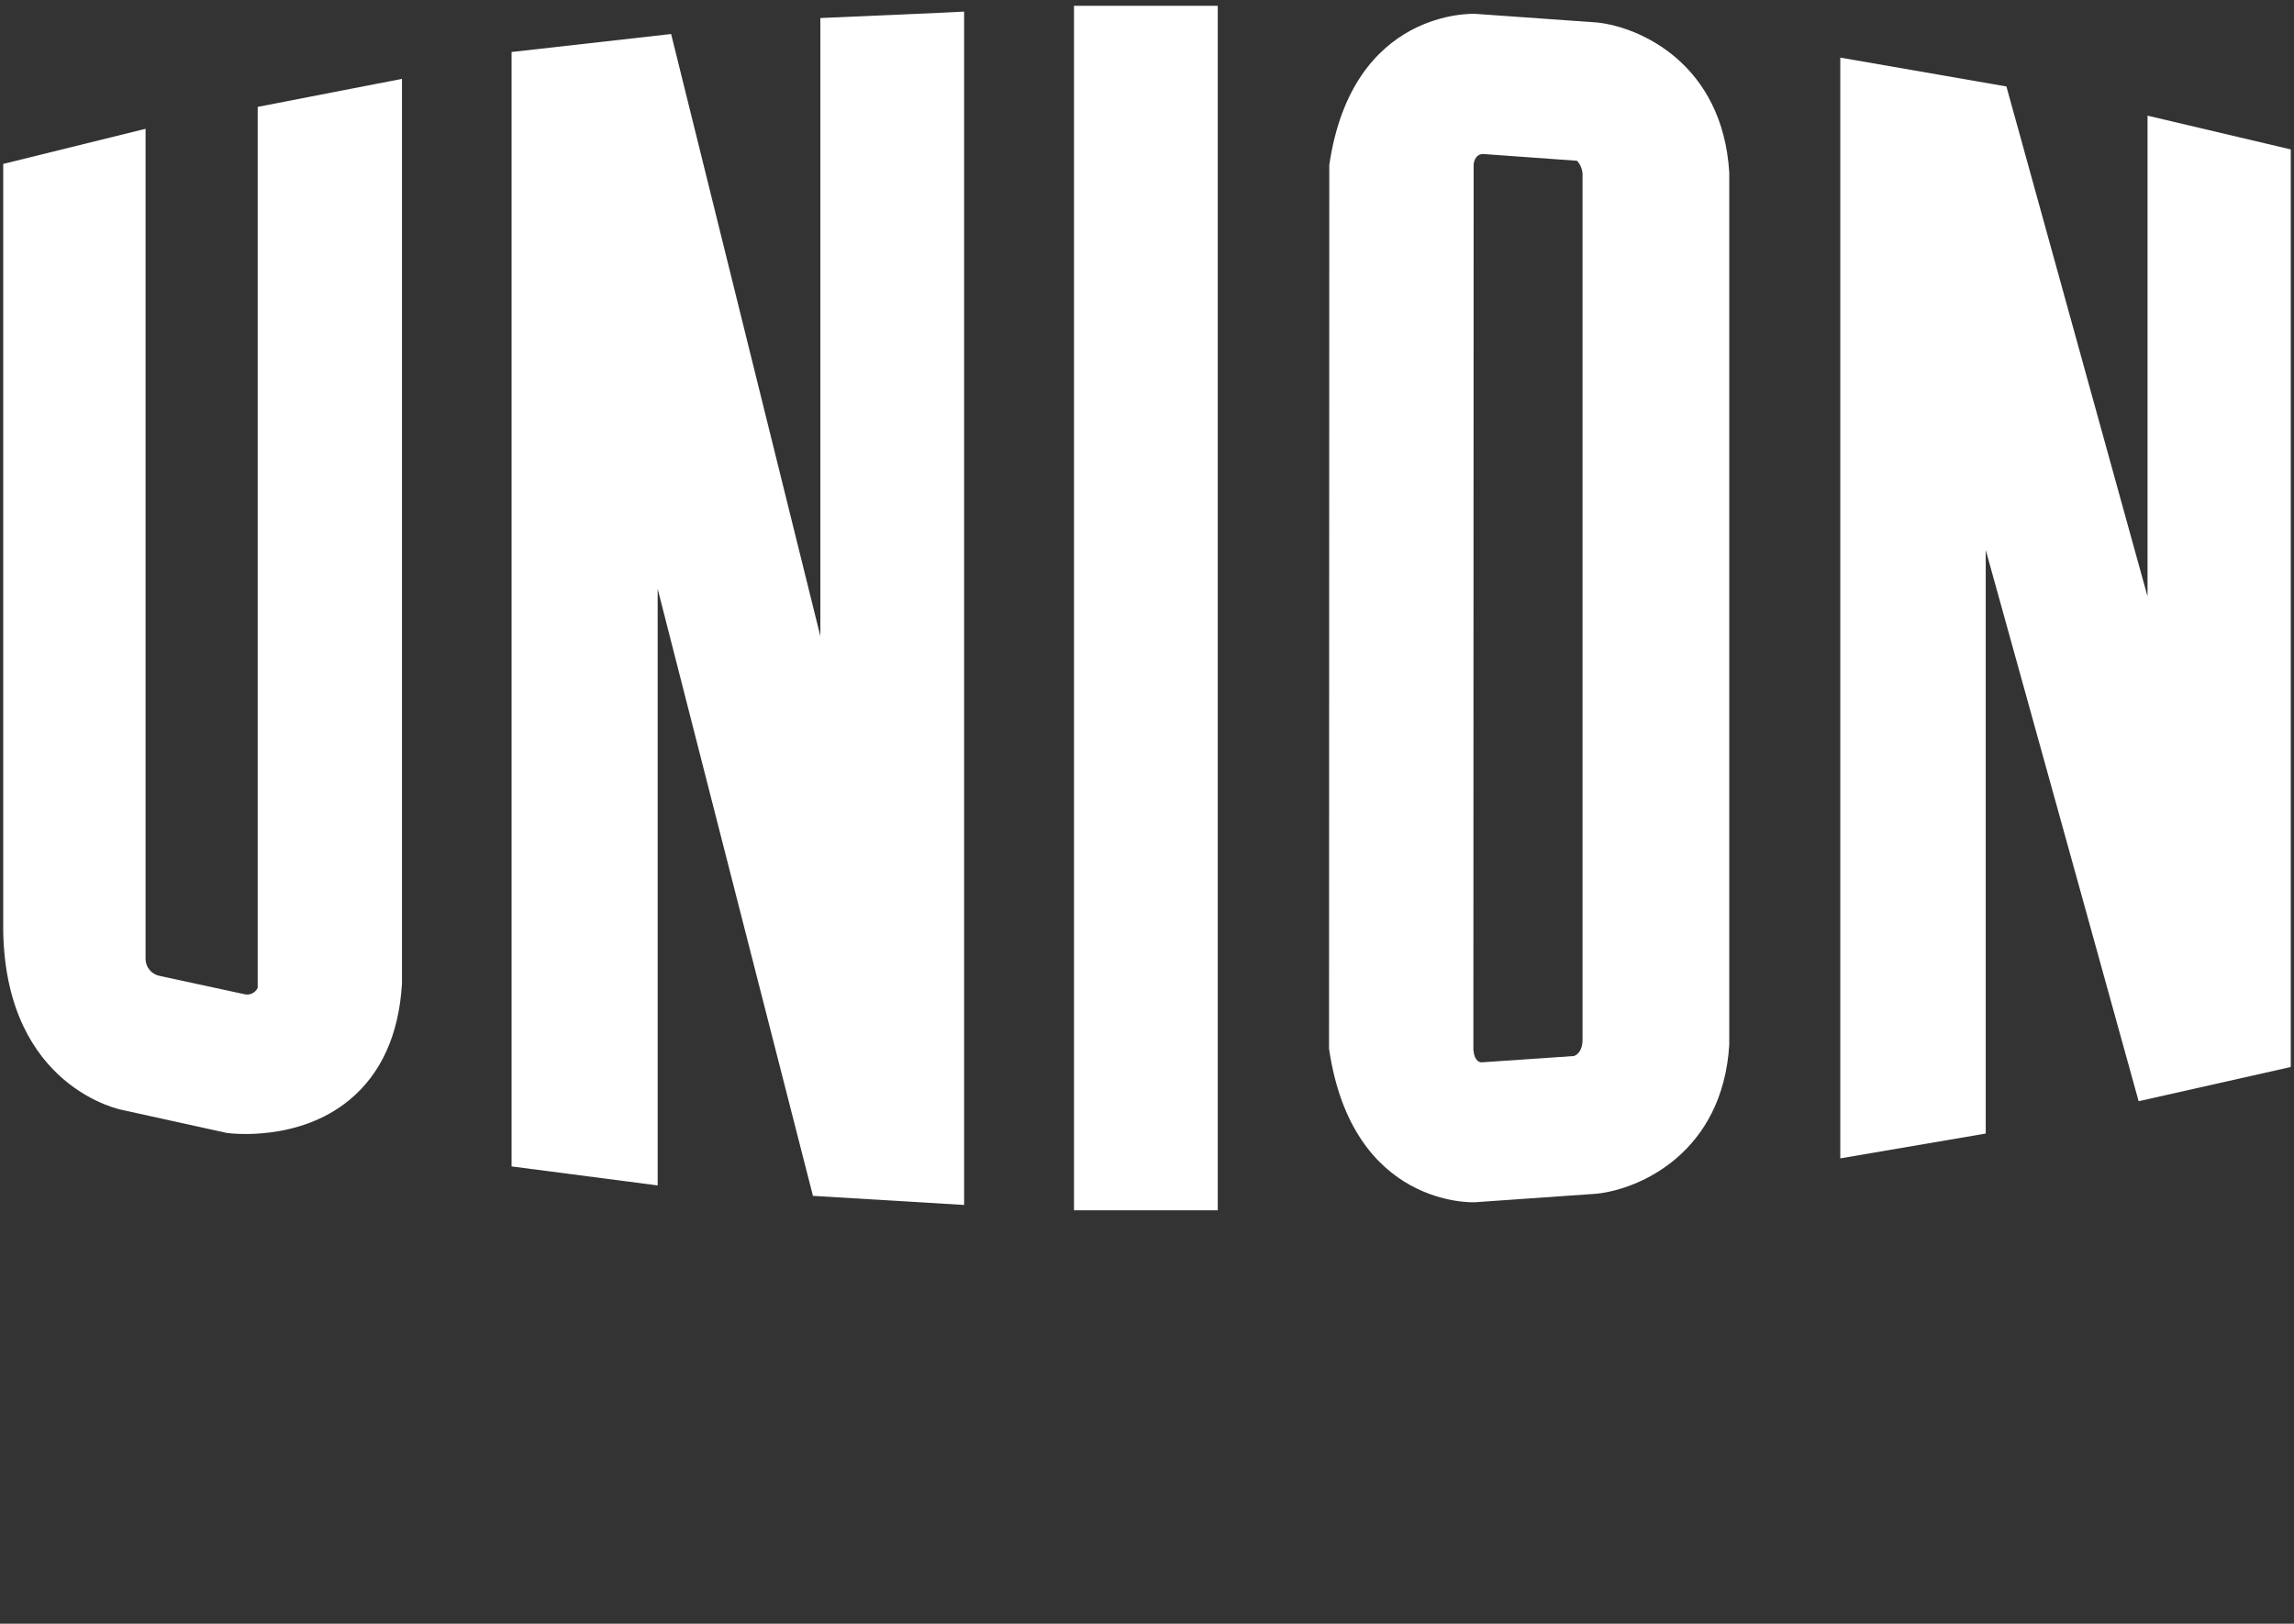
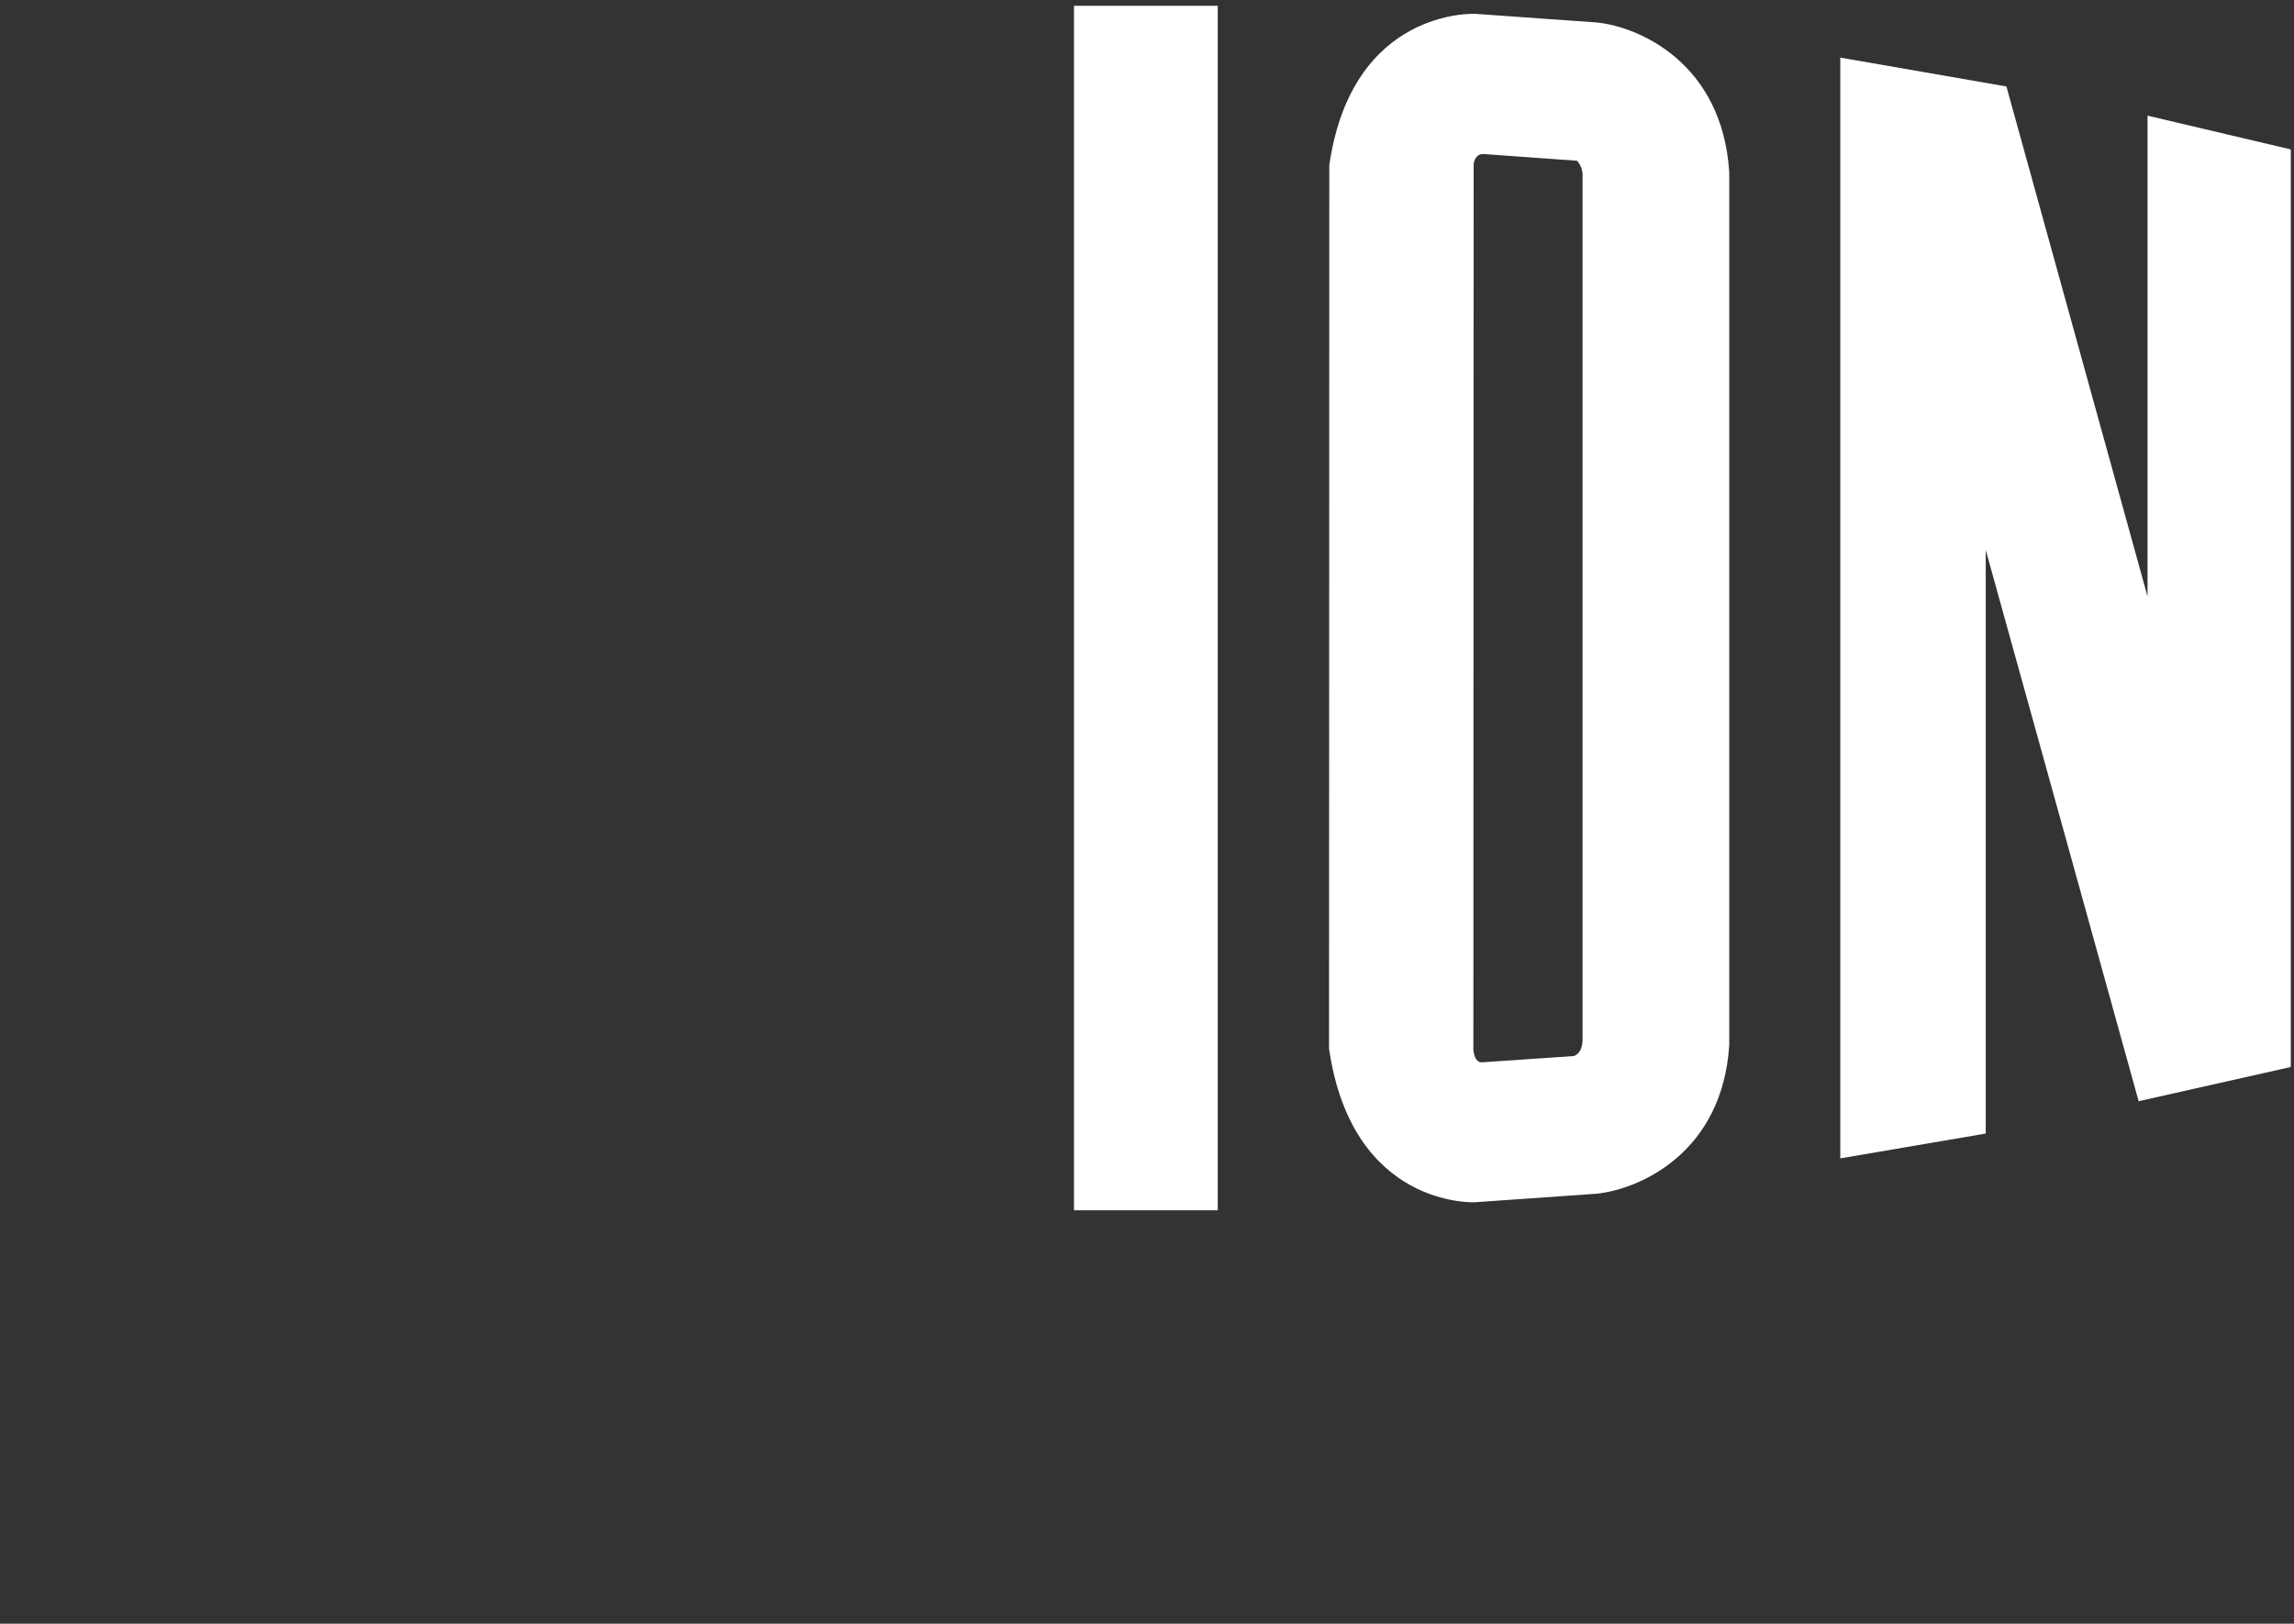
<svg xmlns="http://www.w3.org/2000/svg" id="a" data-name="レイヤー 1" width="356" height="252" viewBox="0 0 356 252">
  <rect x="0" y="0" width="356" height="252" fill="#333333" stroke="none" />
  <defs>
    <style>
      .b {
        fill: #fff;
      }
    </style>
  </defs>
  <path class="b" d="M333.27,17.94V92.57c-7.27-26.32-21.9-79.15-21.9-79.15l-25.78-4.48V179.78l22.57-3.85V85.36c7.53,27.05,23.73,85.55,23.73,85.55l23.61-5.31V23.19l-22.23-5.24Z" />
  <path class="b" d="M247.84,3.49h0l-18.88-1.34c-.23-.01-19.12-.86-22.67,23.46l-.04,137.14c3.59,24.7,22.48,23.86,22.67,23.84l18.83-1.32c6.75-.69,19.58-6.39,20.61-23.12V26.8c-1.03-16.91-13.87-22.62-20.52-23.31Zm-2.25,157.81c0,1.98-.96,2.47-1.36,2.6l-14.33,.98c-1.03-.08-1.2-1.45-1.25-1.93l.04-137.48c.01-.13,.18-1.52,1.43-1.57l14.62,1.05c.62,.69,.92,1.6,.85,2.52h0V161.3Z" />
  <polygon class="b" points="185.95 .9 166.67 .9 166.67 187.84 188.98 187.84 188.98 .9 185.95 .9" />
-   <path class="b" d="M149.62,1.81V187.01l-23.46-1.41s-8.04-31.44-15.56-60.8c-3.15-12.3-6.25-24.44-8.54-33.41v92.59l-22.67-2.95V8.07l24.76-2.79s15.7,63.34,23.16,93.46V2.8l19.16-.84,3.15-.16Z" />
-   <path class="b" d="M58.76,12.94l-18.77,3.65V153.32c-.37,.78-1.23,1.19-2.07,.98l-13.11-2.83c-1.24-.23-2.16-1.28-2.22-2.53V19.99L.5,25.44v119.13c.45,24.25,18.35,27.69,18.53,27.71l16.14,3.55c.68,.1,11.19,1.39,19.06-5.12,4.91-4.06,7.67-10.11,8.15-18.02V12.24l-3.61,.71Z" />
</svg>